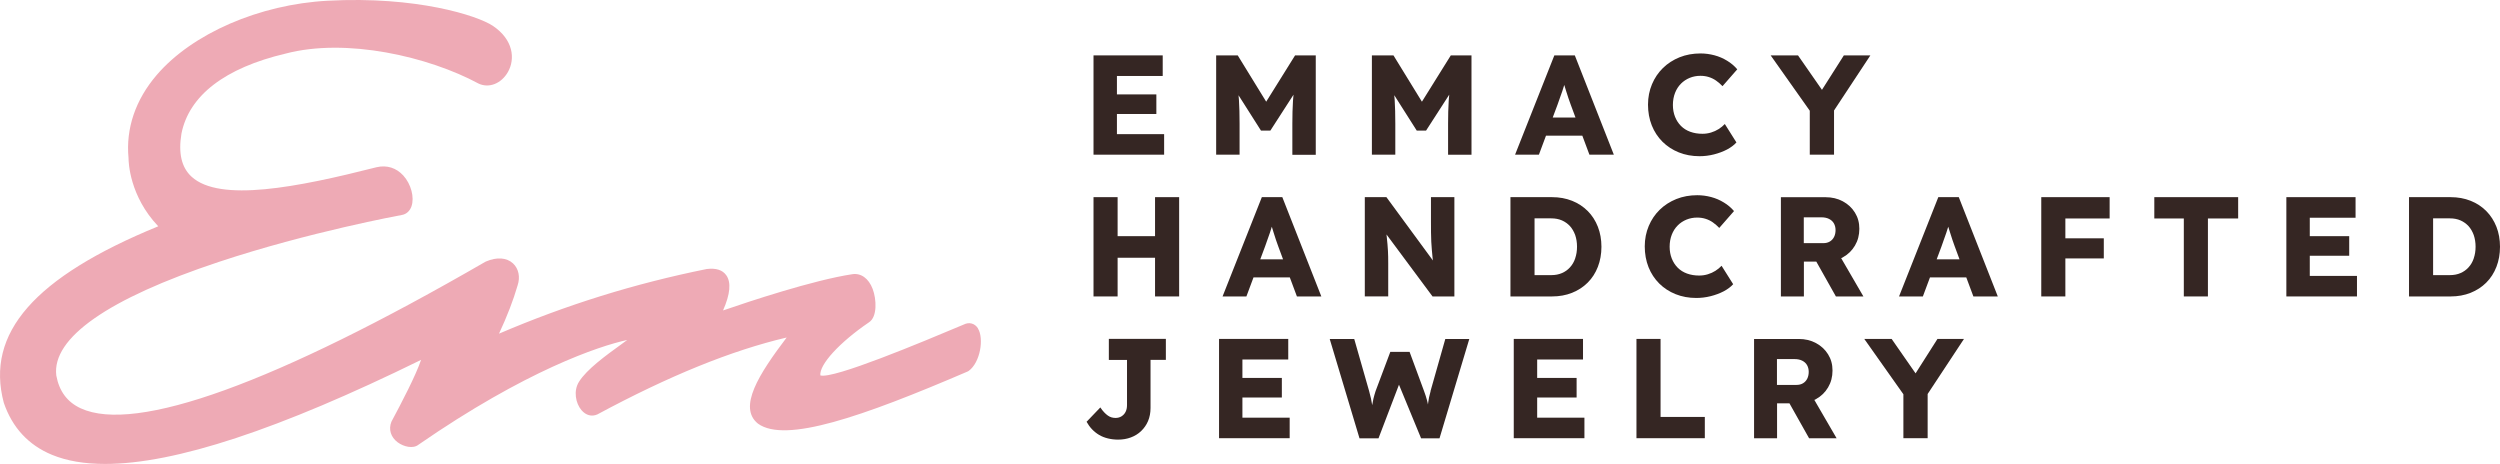
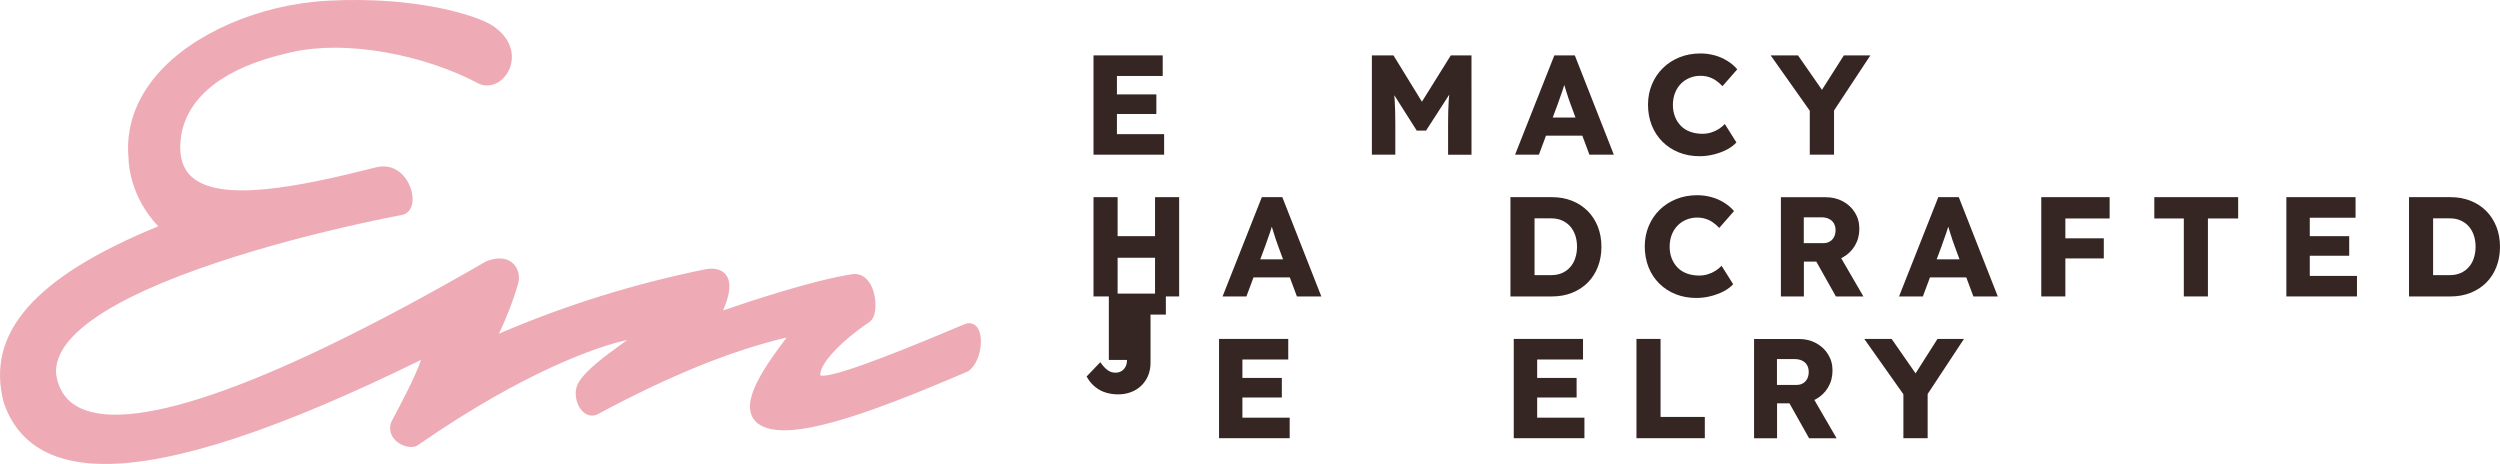
<svg xmlns="http://www.w3.org/2000/svg" viewBox="0 0 476.15 88.36" data-name="Layer 1" id="Layer_1">
  <defs>
    <style>
      .cls-1 {
        fill: #eeaab5;
      }

      .cls-2 {
        fill: #352623;
      }
    </style>
  </defs>
  <g>
    <polygon points="221.72 25.55 212.73 25.55 212.73 21.71 220.24 21.71 220.24 17.98 212.73 17.98 212.73 14.47 221.45 14.47 221.45 10.55 208.27 10.55 208.27 29.46 221.72 29.46 221.72 25.55" class="cls-2" />
-     <path d="M236.09,23.58c0-1.75-.04-3.25-.12-4.52-.02-.31-.05-.61-.08-.92l4.28,6.74h1.78l4.41-6.84c-.03.39-.08.78-.1,1.17-.08,1.3-.12,2.76-.12,4.38v5.89h4.46V10.55h-3.94l-5.5,8.82-5.42-8.82h-4.11v18.91h4.46v-5.89h0Z" class="cls-2" />
    <path d="M270.82,19.37l-5.42-8.82h-4.11v18.91h4.46v-5.89c0-1.75-.04-3.25-.12-4.52-.02-.31-.05-.61-.08-.92l4.28,6.74h1.78l4.41-6.84c-.03.39-.08.78-.1,1.17-.08,1.3-.12,2.76-.12,4.38v5.89h4.46V10.55h-3.94l-5.5,8.82Z" class="cls-2" />
    <path d="M296.04,10.55l-7.48,18.91h4.54l1.35-3.62h6.92l1.35,3.62h4.65l-7.43-18.91h-3.9ZM295.73,22.39l.93-2.49c.14-.45.3-.89.46-1.31s.31-.85.45-1.27c.12-.38.24-.76.36-1.14.12.38.23.75.35,1.14.14.46.29.91.43,1.34.14.43.29.84.43,1.22l.93,2.51h-4.35.01Z" class="cls-2" />
    <path d="M320.15,15.94c.48-.48,1.04-.85,1.67-1.11.64-.26,1.32-.39,2.04-.39.58,0,1.12.08,1.62.24s.97.39,1.39.69c.42.3.82.64,1.2,1.04l2.81-3.21c-.54-.63-1.18-1.18-1.93-1.63-.75-.46-1.55-.81-2.42-1.04-.87-.23-1.75-.35-2.65-.35-1.44,0-2.77.24-3.99.73-1.21.49-2.27,1.17-3.16,2.04s-1.59,1.9-2.09,3.09c-.5,1.19-.76,2.49-.76,3.89s.24,2.76.72,3.96,1.16,2.23,2.04,3.11c.88.87,1.92,1.55,3.12,2.03,1.2.48,2.51.72,3.93.72.92,0,1.83-.11,2.74-.34s1.74-.54,2.49-.93c.75-.4,1.35-.85,1.8-1.35l-2.21-3.51c-.34.36-.73.68-1.17.96-.44.28-.92.5-1.45.66-.52.16-1.07.24-1.65.24-.85,0-1.62-.13-2.31-.38s-1.28-.62-1.77-1.11-.86-1.07-1.13-1.74c-.27-.68-.41-1.43-.41-2.26s.14-1.61.41-2.3c.27-.68.64-1.27,1.12-1.74h0Z" class="cls-2" />
    <polygon points="344.69 29.46 349.31 29.46 349.31 21.04 356.23 10.55 351.18 10.55 347.01 17.11 342.45 10.55 337.24 10.55 344.69 21.09 344.69 29.46" class="cls-2" />
    <polygon points="219.99 44.98 212.86 44.98 212.86 37.55 208.27 37.55 208.27 56.46 212.86 56.46 212.86 49.09 219.99 49.09 219.99 56.46 224.58 56.46 224.58 37.55 219.99 37.55 219.99 44.98" class="cls-2" />
    <path d="M240.33,37.55l-7.48,18.91h4.54l1.35-3.62h6.92l1.35,3.62h4.65l-7.43-18.91h-3.9ZM240.03,49.39l.93-2.49c.14-.45.3-.89.46-1.31.16-.42.31-.85.45-1.27.12-.38.24-.76.36-1.14.12.38.23.76.35,1.14.14.46.29.91.43,1.34s.29.84.43,1.22l.93,2.51h-4.35.01Z" class="cls-2" />
-     <path d="M264.4,50.14c0-.45,0-.86-.01-1.23s-.02-.74-.04-1.12c-.02-.38-.05-.8-.09-1.27s-.1-1-.16-1.61c0-.08-.02-.18-.03-.26l8.77,11.81h4.16v-18.91h-4.46v4.67c0,.74,0,1.42.01,2.05,0,.63.03,1.22.05,1.76s.06,1.07.11,1.59c.04.52.09,1.05.15,1.59.01.13.04.27.05.4l-8.86-12.07h-4.11v18.91h4.46v-6.32h0Z" class="cls-2" />
    <path d="M302.4,40.2c-.84-.85-1.83-1.5-2.99-1.96s-2.42-.69-3.81-.69h-7.92v18.91h7.92c1.39,0,2.66-.23,3.81-.69s2.15-1.11,2.99-1.95,1.48-1.84,1.93-3c.45-1.16.68-2.44.68-3.82s-.23-2.66-.68-3.81c-.45-1.15-1.09-2.15-1.93-3h0ZM300.01,49.22c-.23.67-.56,1.23-.99,1.7-.42.47-.93.83-1.53,1.09-.59.26-1.27.39-2.03.39h-3.19v-10.81h3.19c.76,0,1.43.13,2.03.39.59.26,1.1.63,1.53,1.09.42.47.75,1.04.99,1.7.23.67.35,1.41.35,2.22s-.12,1.55-.35,2.21v.02Z" class="cls-2" />
    <path d="M319.53,42.94c.48-.48,1.04-.85,1.67-1.11.64-.26,1.32-.39,2.04-.39.58,0,1.12.08,1.62.24s.97.39,1.39.69.82.64,1.2,1.04l2.81-3.21c-.54-.63-1.18-1.18-1.93-1.63-.75-.46-1.55-.81-2.42-1.04-.87-.23-1.75-.35-2.65-.35-1.44,0-2.77.24-3.99.73-1.21.49-2.27,1.17-3.16,2.04-.89.87-1.59,1.9-2.09,3.09s-.76,2.49-.76,3.89.24,2.76.72,3.96,1.16,2.23,2.04,3.11c.88.87,1.92,1.55,3.12,2.03,1.2.48,2.51.72,3.93.72.92,0,1.83-.11,2.74-.34s1.74-.54,2.49-.93c.75-.4,1.35-.85,1.8-1.35l-2.21-3.51c-.34.36-.73.68-1.17.96s-.92.5-1.45.66c-.52.16-1.07.24-1.65.24-.85,0-1.62-.13-2.31-.38s-1.28-.62-1.77-1.11-.86-1.07-1.13-1.74c-.27-.68-.41-1.43-.41-2.26s.14-1.61.41-2.3c.27-.68.64-1.27,1.12-1.74h0Z" class="cls-2" />
    <path d="M350.99,49.01c.97-.54,1.74-1.28,2.3-2.23s.84-2.01.84-3.2-.28-2.18-.84-3.09-1.33-1.62-2.31-2.15-2.08-.78-3.28-.78h-8.51v18.91h4.38v-6.65h2.36l3.74,6.65h5.24l-4.24-7.3c.11-.05.22-.09.32-.15h0ZM343.56,41.39h3.32c.58,0,1.07.1,1.47.3s.72.48.93.85.32.8.32,1.28-.09.92-.28,1.3-.46.67-.81.88c-.35.21-.76.31-1.23.31h-3.73v-4.92h.01Z" class="cls-2" />
    <path d="M369.17,37.55l-7.48,18.91h4.54l1.35-3.62h6.92l1.35,3.62h4.65l-7.43-18.91h-3.9ZM368.86,49.39l.93-2.49c.14-.45.3-.89.46-1.31.16-.42.31-.85.45-1.27.12-.38.24-.76.36-1.14.12.38.23.75.36,1.14.14.46.29.91.43,1.34.14.43.29.84.43,1.22l.93,2.51h-4.35,0Z" class="cls-2" />
    <polygon points="390.91 37.55 388.78 37.55 388.78 56.46 393.37 56.46 393.37 49.22 400.69 49.22 400.69 45.39 393.37 45.39 393.37 41.61 401.8 41.61 401.8 37.55 393.37 37.55 390.91 37.55" class="cls-2" />
    <polygon points="410.31 41.61 415.93 41.61 415.93 56.46 420.52 56.46 420.52 41.61 426.28 41.61 426.28 37.55 410.31 37.55 410.31 41.61" class="cls-2" />
    <polygon points="439.92 48.71 447.43 48.71 447.43 44.98 439.92 44.98 439.92 41.47 448.64 41.47 448.64 37.55 435.46 37.55 435.46 56.46 448.91 56.46 448.91 52.55 439.92 52.55 439.92 48.71" class="cls-2" />
    <path d="M475.47,43.2c-.45-1.15-1.09-2.15-1.93-3s-1.83-1.5-2.99-1.96-2.42-.69-3.81-.69h-7.92v18.91h7.92c1.39,0,2.66-.23,3.81-.69s2.15-1.11,2.99-1.95,1.48-1.84,1.93-3c.45-1.16.68-2.44.68-3.82s-.23-2.66-.68-3.81h0ZM471.15,49.22c-.23.67-.56,1.23-.99,1.7-.42.47-.93.83-1.53,1.09-.59.26-1.27.39-2.03.39h-3.19v-10.81h3.19c.76,0,1.43.13,2.03.39.59.26,1.1.63,1.53,1.09.42.47.75,1.04.99,1.7.23.67.35,1.41.35,2.22s-.12,1.55-.35,2.21v.02Z" class="cls-2" />
-     <path d="M211.19,68.55h3.46v8.62c0,.49-.09.91-.27,1.27-.18.36-.44.64-.77.85s-.72.31-1.15.31c-.27,0-.53-.04-.77-.11s-.48-.19-.7-.35c-.23-.16-.46-.37-.69-.61s-.48-.55-.73-.93l-2.62,2.73c.29.52.63,1,1.03,1.42s.85.78,1.35,1.08,1.06.52,1.68.67c.61.15,1.26.23,1.94.23.88,0,1.7-.14,2.44-.42.75-.28,1.4-.68,1.96-1.22s1-1.17,1.31-1.9c.31-.74.47-1.57.47-2.49v-9.16h2.92v-4h-10.86v4h0Z" class="cls-2" />
+     <path d="M211.19,68.55h3.46c0,.49-.09.91-.27,1.27-.18.36-.44.64-.77.85s-.72.31-1.15.31c-.27,0-.53-.04-.77-.11s-.48-.19-.7-.35c-.23-.16-.46-.37-.69-.61s-.48-.55-.73-.93l-2.62,2.73c.29.52.63,1,1.03,1.42s.85.78,1.35,1.08,1.06.52,1.68.67c.61.15,1.26.23,1.94.23.88,0,1.7-.14,2.44-.42.75-.28,1.4-.68,1.96-1.22s1-1.17,1.31-1.9c.31-.74.47-1.57.47-2.49v-9.16h2.92v-4h-10.86v4h0Z" class="cls-2" />
    <polygon points="236.63 75.71 244.14 75.71 244.14 71.98 236.63 71.98 236.63 68.47 245.36 68.47 245.36 64.55 232.18 64.55 232.18 83.46 245.63 83.46 245.63 79.55 236.63 79.55 236.63 75.71" class="cls-2" />
-     <path d="M272.48,74.47c-.13.45-.22.85-.3,1.2-.07.35-.13.67-.16.96-.02.14-.03.27-.05.41-.06-.29-.11-.57-.2-.87-.14-.52-.32-1.08-.54-1.67l-2.76-7.48h-3.67l-2.81,7.48c-.16.5-.3.99-.41,1.45-.09.38-.16.79-.23,1.21-.06-.41-.14-.84-.24-1.29-.1-.46-.21-.91-.34-1.36l-2.84-9.94h-4.67l5.67,18.91h3.62l3.9-10.21,4.21,10.21h3.51l5.67-18.91h-4.57l-2.81,9.91h.02Z" class="cls-2" />
    <polygon points="292.77 75.71 300.28 75.71 300.28 71.98 292.77 71.98 292.77 68.47 301.5 68.47 301.5 64.55 288.31 64.55 288.31 83.46 301.77 83.46 301.77 79.55 292.77 79.55 292.77 75.71" class="cls-2" />
    <polygon points="316.27 64.55 311.68 64.55 311.68 83.46 324.7 83.46 324.7 79.41 316.27 79.41 316.27 64.55" class="cls-2" />
    <path d="M345.88,76.01c.97-.54,1.74-1.28,2.3-2.23s.84-2.01.84-3.2-.28-2.18-.84-3.09c-.56-.91-1.33-1.62-2.31-2.15s-2.08-.78-3.28-.78h-8.51v18.91h4.38v-6.65h2.36l3.74,6.65h5.24l-4.24-7.3c.11-.05.22-.09.32-.15h0ZM338.45,68.39h3.32c.58,0,1.07.1,1.47.3s.72.48.93.85.32.8.32,1.28-.09.92-.28,1.3c-.19.38-.46.67-.81.88s-.76.31-1.23.31h-3.73v-4.92h.01Z" class="cls-2" />
    <polygon points="369.01 64.55 364.84 71.11 360.28 64.55 355.07 64.55 362.52 75.09 362.52 83.46 367.14 83.46 367.14 75.04 374.06 64.55 369.01 64.55" class="cls-2" />
  </g>
  <path d="M186.28,62.56c-.62-1-1.72-1.27-2.74-.74-8.1,3.41-24.83,10.42-27.3,9.68-.21-2.06,3.62-6.26,9.25-10.1,1.63-1.02,1.46-4.41.72-6.36-.77-2.03-2.24-3.08-3.91-2.81-7.38,1.12-19.7,5.21-24.59,6.9,1.37-3.1,1.58-5.36.61-6.71-.71-1-1.94-1.4-3.73-1.18-13.78,2.79-26.73,6.82-39.55,12.31,1.56-3.34,2.72-6.36,3.54-9.18.54-1.6.2-3.21-.87-4.2-1.21-1.12-3.09-1.25-5.14-.37l-.11.05c-39.95,23.1-66.61,32.75-77.08,27.92-2.58-1.19-4.11-3.26-4.66-6.26-.85-7.14,9.85-14.62,30.94-21.62,17.18-5.71,34.73-8.92,34.9-8.95.84-.15,1.5-.75,1.81-1.64.59-1.71-.07-4.22-1.54-5.85-1.34-1.48-3.14-2.06-5.11-1.6-15.13,3.85-29.87,6.73-35.24,1.8-1.91-1.76-2.54-4.46-1.92-8.21,1.45-7.25,8.29-12.51,19.83-15.23,11.56-3.05,27.21.56,36.76,5.71,1.99.94,4.34,0,5.6-2.22,1.4-2.48,1.04-6.15-2.9-8.79-2.95-1.95-14.53-5.68-31.43-4.77-13.01.69-25.79,6.24-32.56,14.13-4.07,4.74-5.92,10.22-5.38,15.85,0,.75.18,7.22,5.66,12.98C6.56,52.77-2.8,63.44.72,76.7c1.61,4.73,4.7,8.07,9.17,9.92,2.81,1.16,6.18,1.74,10.14,1.74,13.29,0,33.15-6.56,60.17-19.82-1.03,3.02-3.66,8.05-5.61,11.7l-.05.1c-.57,1.44-.11,2.93,1.21,3.91,1.14.84,2.93,1.27,3.95.45,20.5-14.17,34.41-18.79,39.76-19.95-.39.29-.79.58-1.17.86-2.9,2.1-6.52,4.72-8,7.08-1.12,1.75-.65,4.13.46,5.43.83.97,1.93,1.29,3.02.81,13.7-7.37,25.52-12.17,36.06-14.65-5.27,6.95-9.33,13.31-5.46,16.41,5.2,3.76,19.73-1.26,39.94-9.94l.19-.11c2.21-1.6,2.94-6.18,1.76-8.08h.02Z" class="cls-1" />
</svg>